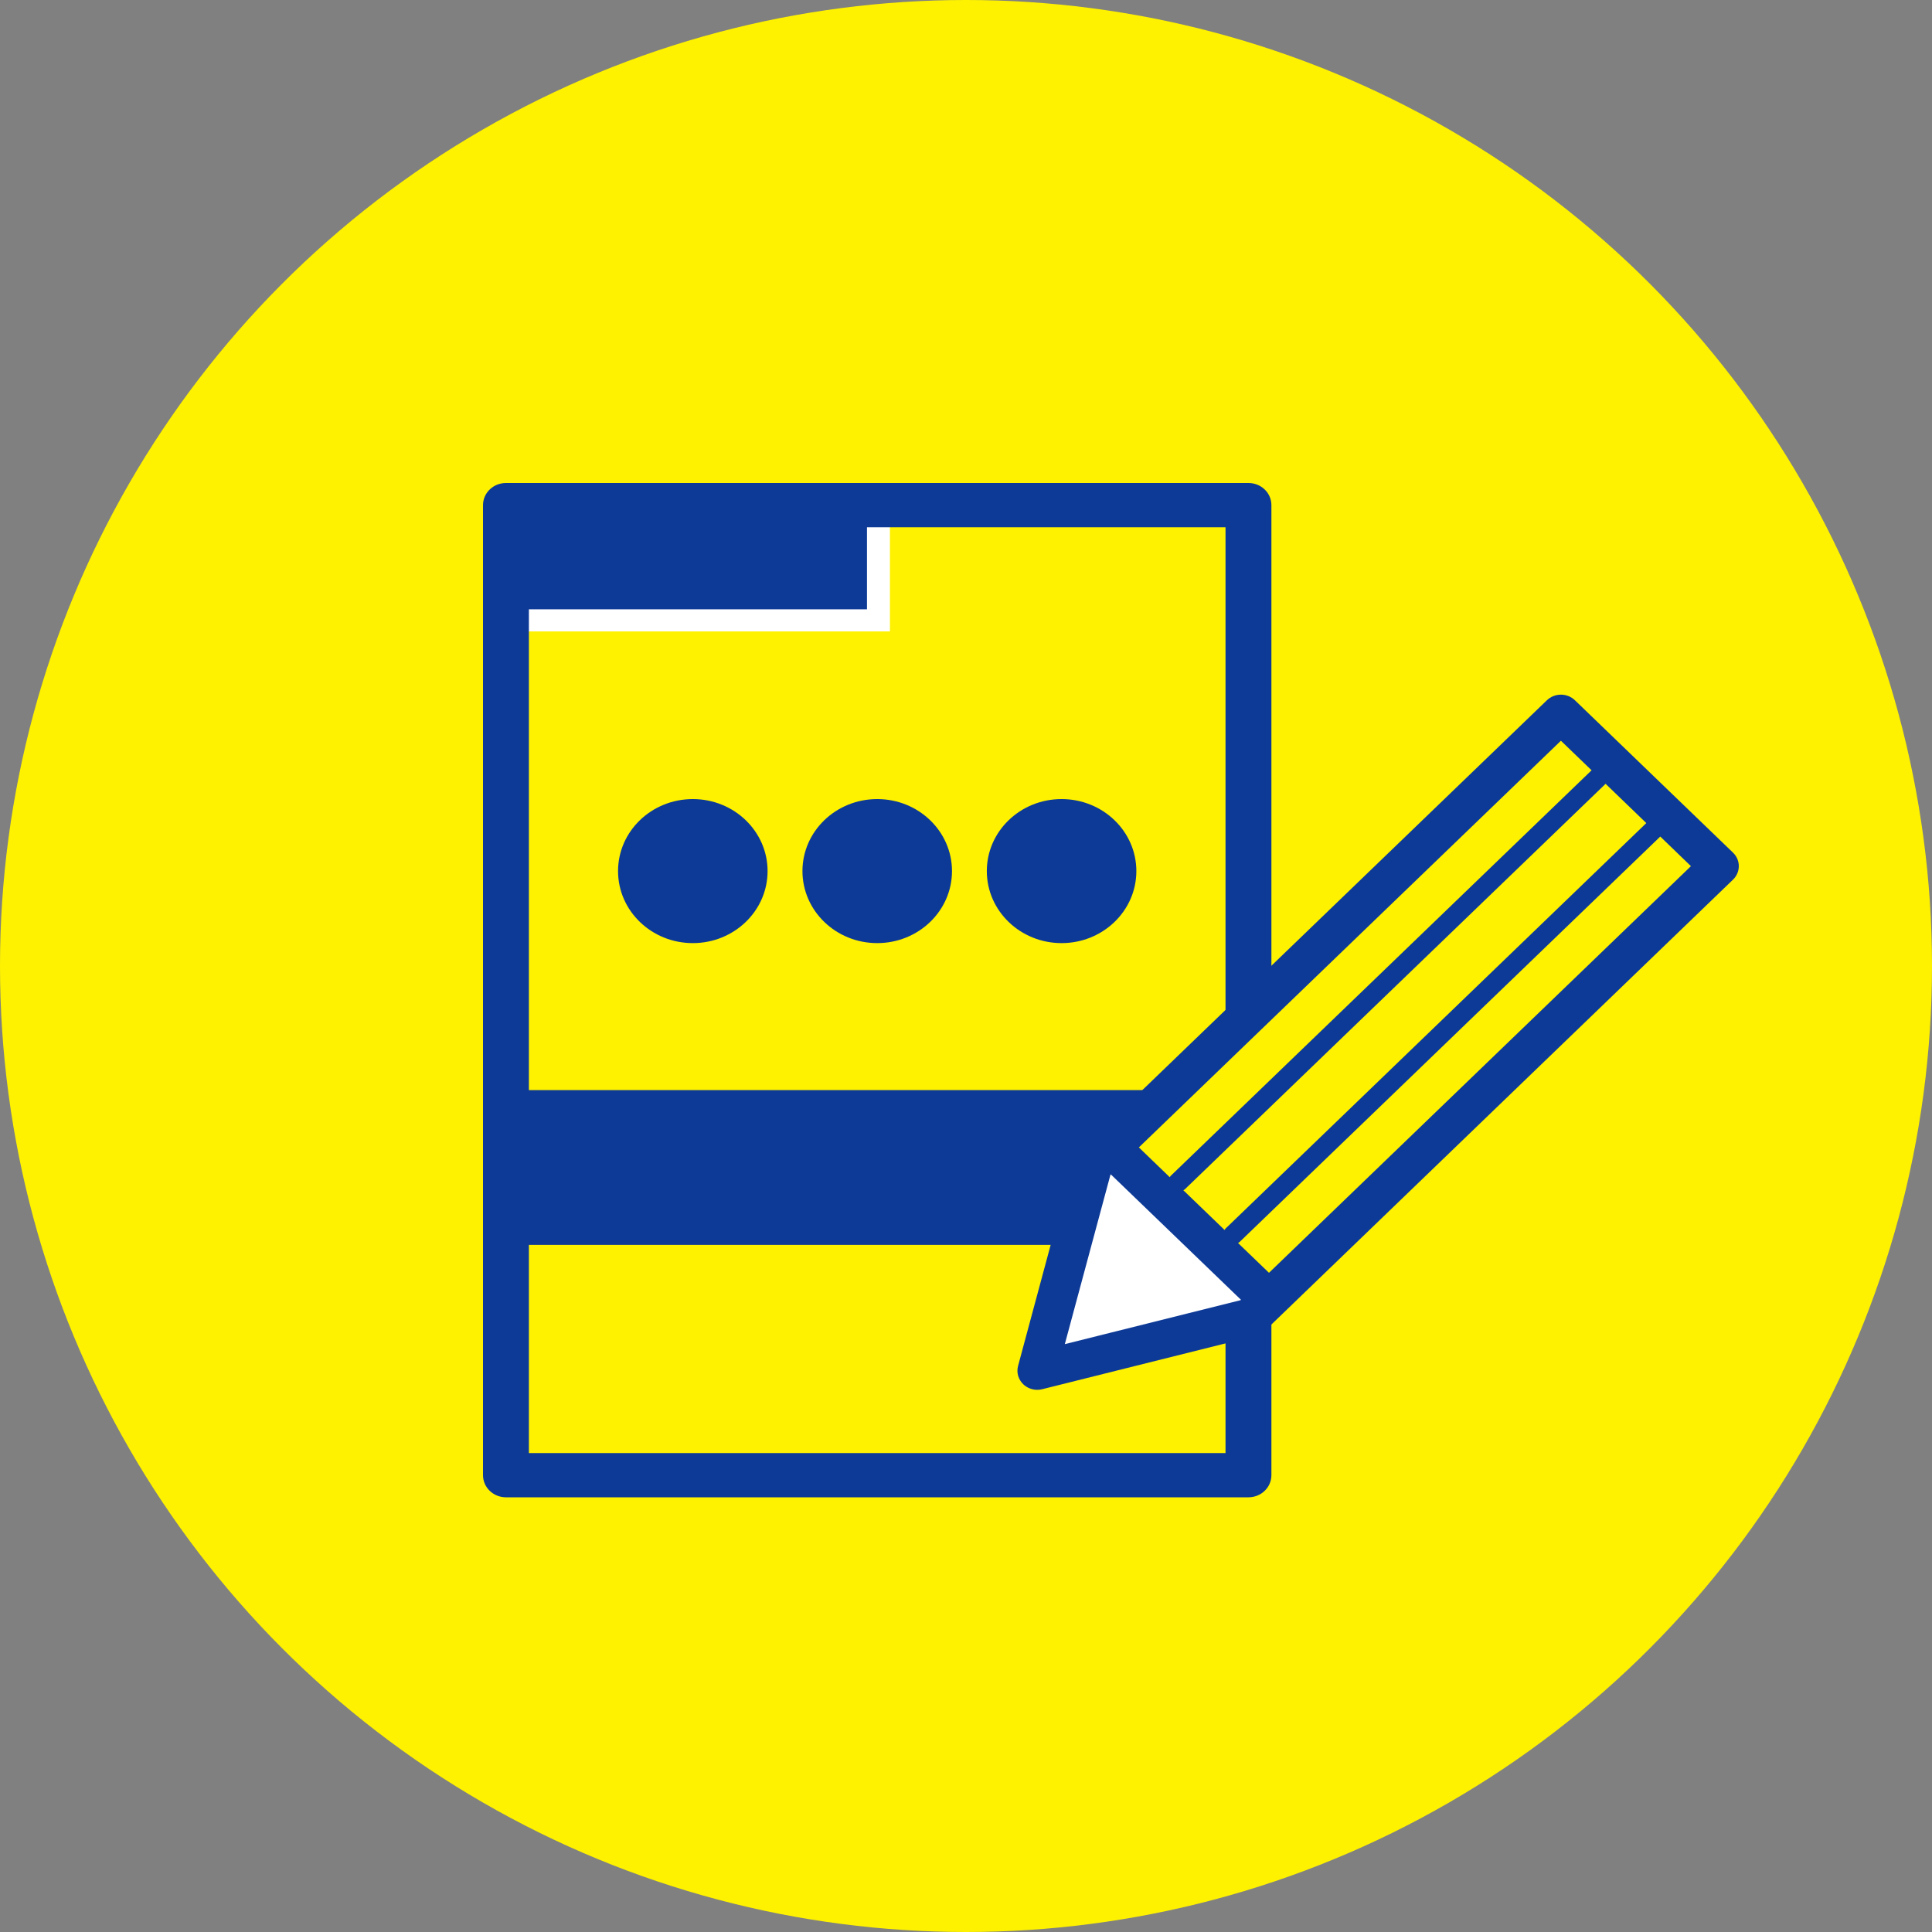
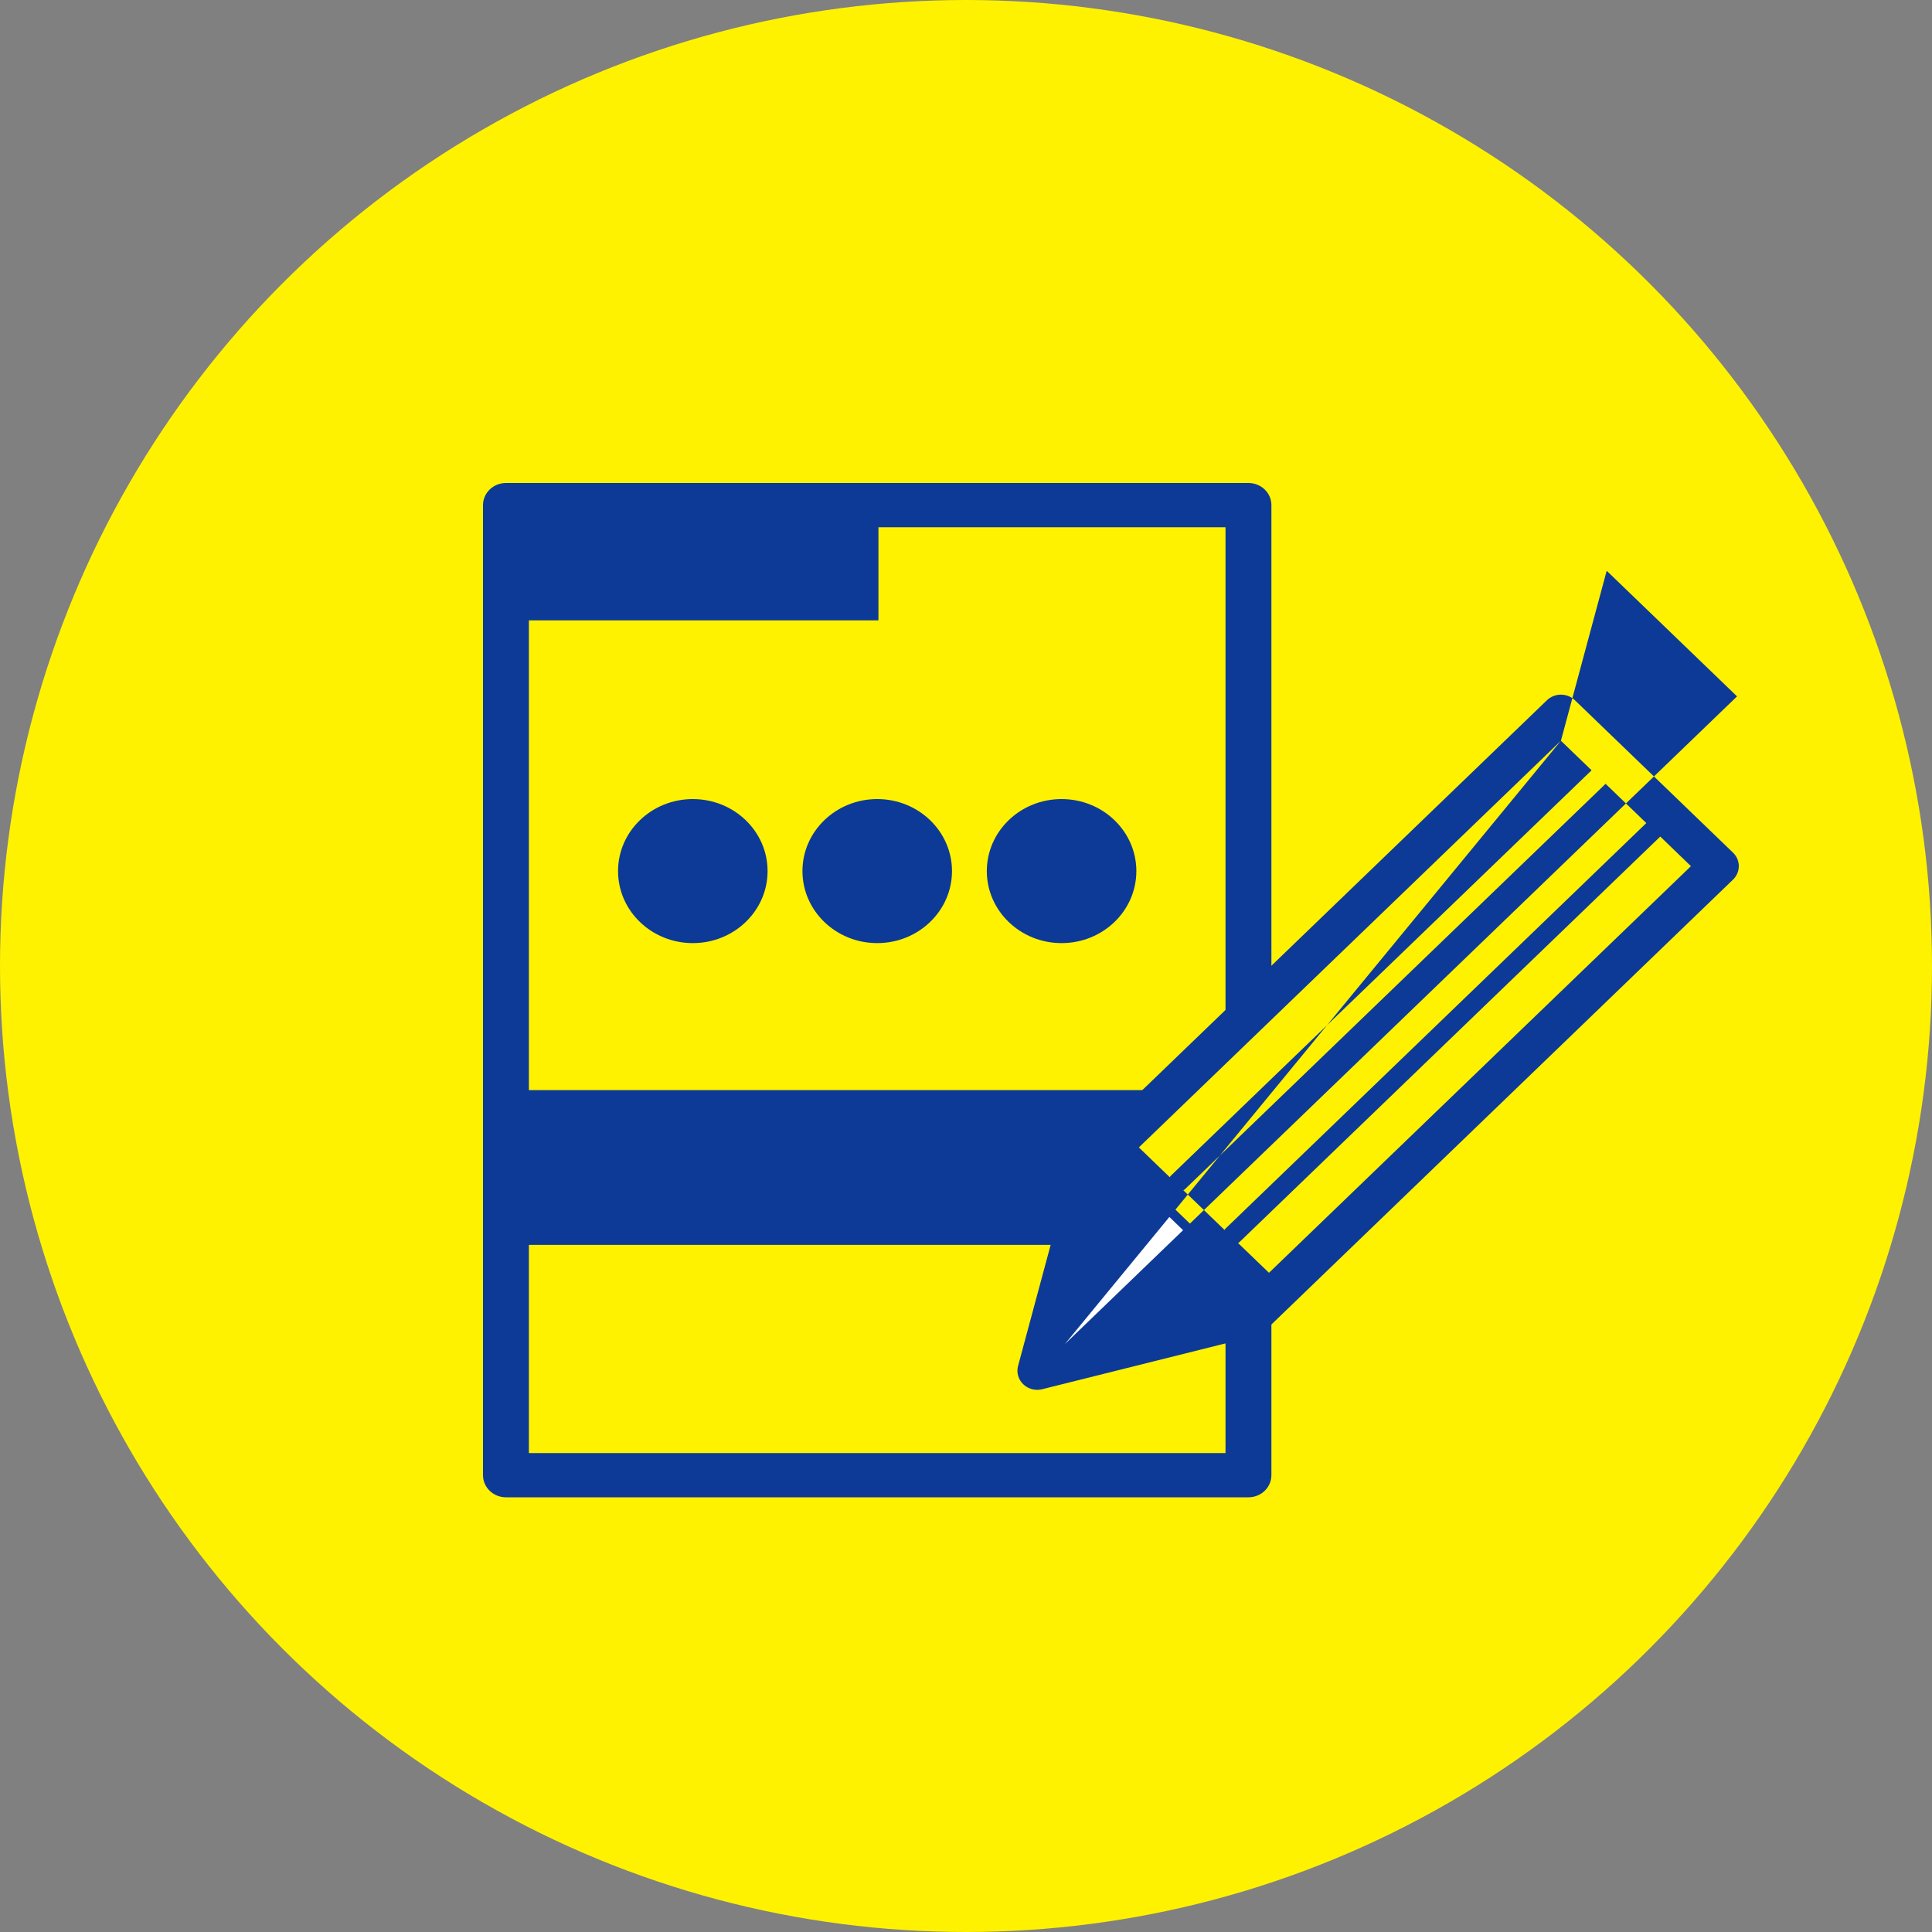
<svg xmlns="http://www.w3.org/2000/svg" version="1.1" id="ico_course_02.svg" x="0px" y="0px" width="40px" height="40px" viewBox="0 0 40 40" style="enable-background:new 0 0 40 40;" xml:space="preserve">
  <rect x="0" y="0" width="40" height="40" fill="#808080" stroke="none" />
  <style type="text/css">
	.st0{fill:#FEF200;}
	.st1{fill:#0D3A97;}
	.st2{fill:#FFFFFF;}
</style>
  <circle id="楕円形_3" class="st0" cx="20" cy="20" r="20" />
  <g>
    <g>
      <rect x="10.475" y="10.458" class="st0" width="15.373" height="20.085" />
    </g>
    <rect x="10.449" y="10.458" class="st1" width="7.738" height="2.386" />
-     <path class="st2" d="M18.425,13.073h-8.213v-2.844h8.213V13.073z M10.687,12.615h7.263v-1.928h-7.263V12.615z" />
    <g>
      <g>
        <ellipse class="st1" cx="14.344" cy="18.035" rx="1.548" ry="1.491" />
      </g>
      <g>
        <ellipse class="st1" cx="18.162" cy="18.035" rx="1.548" ry="1.491" />
      </g>
      <g>
        <ellipse class="st1" cx="21.979" cy="18.035" rx="1.548" ry="1.491" />
      </g>
    </g>
    <path class="st1" d="M25.848,10H10.475C10.213,10,10,10.205,10,10.458v20.084C10,30.795,10.213,31,10.475,31h15.373   c0.262,0,0.475-0.205,0.475-0.458V10.458C26.323,10.205,26.111,10,25.848,10z M25.373,10.916v11.654H10.95V10.916H25.373z    M10.95,30.084v-4.31h14.423v4.31H10.95z" />
    <g>
      <polygon class="st2" points="22.441,24.401 22.913,23.946 26.147,27.062 25.722,27.472 21.78,28.177   " />
    </g>
    <g>
      <polygon class="st0" points="22.984,23.741 26.273,26.911 35.779,17.75 32.489,14.58   " />
    </g>
-     <path class="st1" d="M35.88,17.653l-3.273-3.155c-0.077-0.074-0.181-0.116-0.29-0.116s-0.213,0.042-0.29,0.116l-9.316,8.977   c-0.001,0.001-0.001,0.001-0.002,0.001s-0.001,0.001-0.001,0.002l-0.376,0.362c-0.051,0.05-0.088,0.112-0.107,0.18l-1.147,4.26   c-0.037,0.135,0.004,0.279,0.107,0.379c0.078,0.075,0.183,0.116,0.29,0.116c0.034,0,0.069-0.004,0.103-0.013l4.421-1.105   c0.071-0.017,0.135-0.053,0.187-0.103l0.377-0.363c0,0,0,0,0.001,0c0,0,0,0,0-0.001l9.316-8.978   C36.04,18.057,36.04,17.807,35.88,17.653z M25.353,25.465l-0.853-0.822c0.01-0.007,0.021-0.011,0.03-0.019l8.712-8.396l0.843,0.813   l-8.712,8.396C25.364,25.445,25.36,25.456,25.353,25.465z M32.317,15.336l0.635,0.612l-8.713,8.396   c-0.009,0.008-0.013,0.019-0.02,0.029l-0.64-0.617L32.317,15.336z M22.046,27.829l0.944-3.505l0.009-0.009l2.694,2.596   l-0.009,0.008L22.046,27.829z M26.273,26.352l-0.641-0.617c0.01-0.007,0.021-0.011,0.03-0.019l8.712-8.396l0.635,0.613   L26.273,26.352z" />
+     <path class="st1" d="M35.88,17.653l-3.273-3.155c-0.077-0.074-0.181-0.116-0.29-0.116s-0.213,0.042-0.29,0.116l-9.316,8.977   c-0.001,0.001-0.001,0.001-0.002,0.001s-0.001,0.001-0.001,0.002l-0.376,0.362c-0.051,0.05-0.088,0.112-0.107,0.18l-1.147,4.26   c-0.037,0.135,0.004,0.279,0.107,0.379c0.078,0.075,0.183,0.116,0.29,0.116c0.034,0,0.069-0.004,0.103-0.013l4.421-1.105   c0.071-0.017,0.135-0.053,0.187-0.103l0.377-0.363c0,0,0,0,0.001,0c0,0,0,0,0-0.001l9.316-8.978   C36.04,18.057,36.04,17.807,35.88,17.653z M25.353,25.465l-0.853-0.822c0.01-0.007,0.021-0.011,0.03-0.019l8.712-8.396l0.843,0.813   l-8.712,8.396C25.364,25.445,25.36,25.456,25.353,25.465z M32.317,15.336l0.635,0.612l-8.713,8.396   c-0.009,0.008-0.013,0.019-0.02,0.029l-0.64-0.617L32.317,15.336z l0.944-3.505l0.009-0.009l2.694,2.596   l-0.009,0.008L22.046,27.829z M26.273,26.352l-0.641-0.617c0.01-0.007,0.021-0.011,0.03-0.019l8.712-8.396l0.635,0.613   L26.273,26.352z" />
  </g>
</svg>